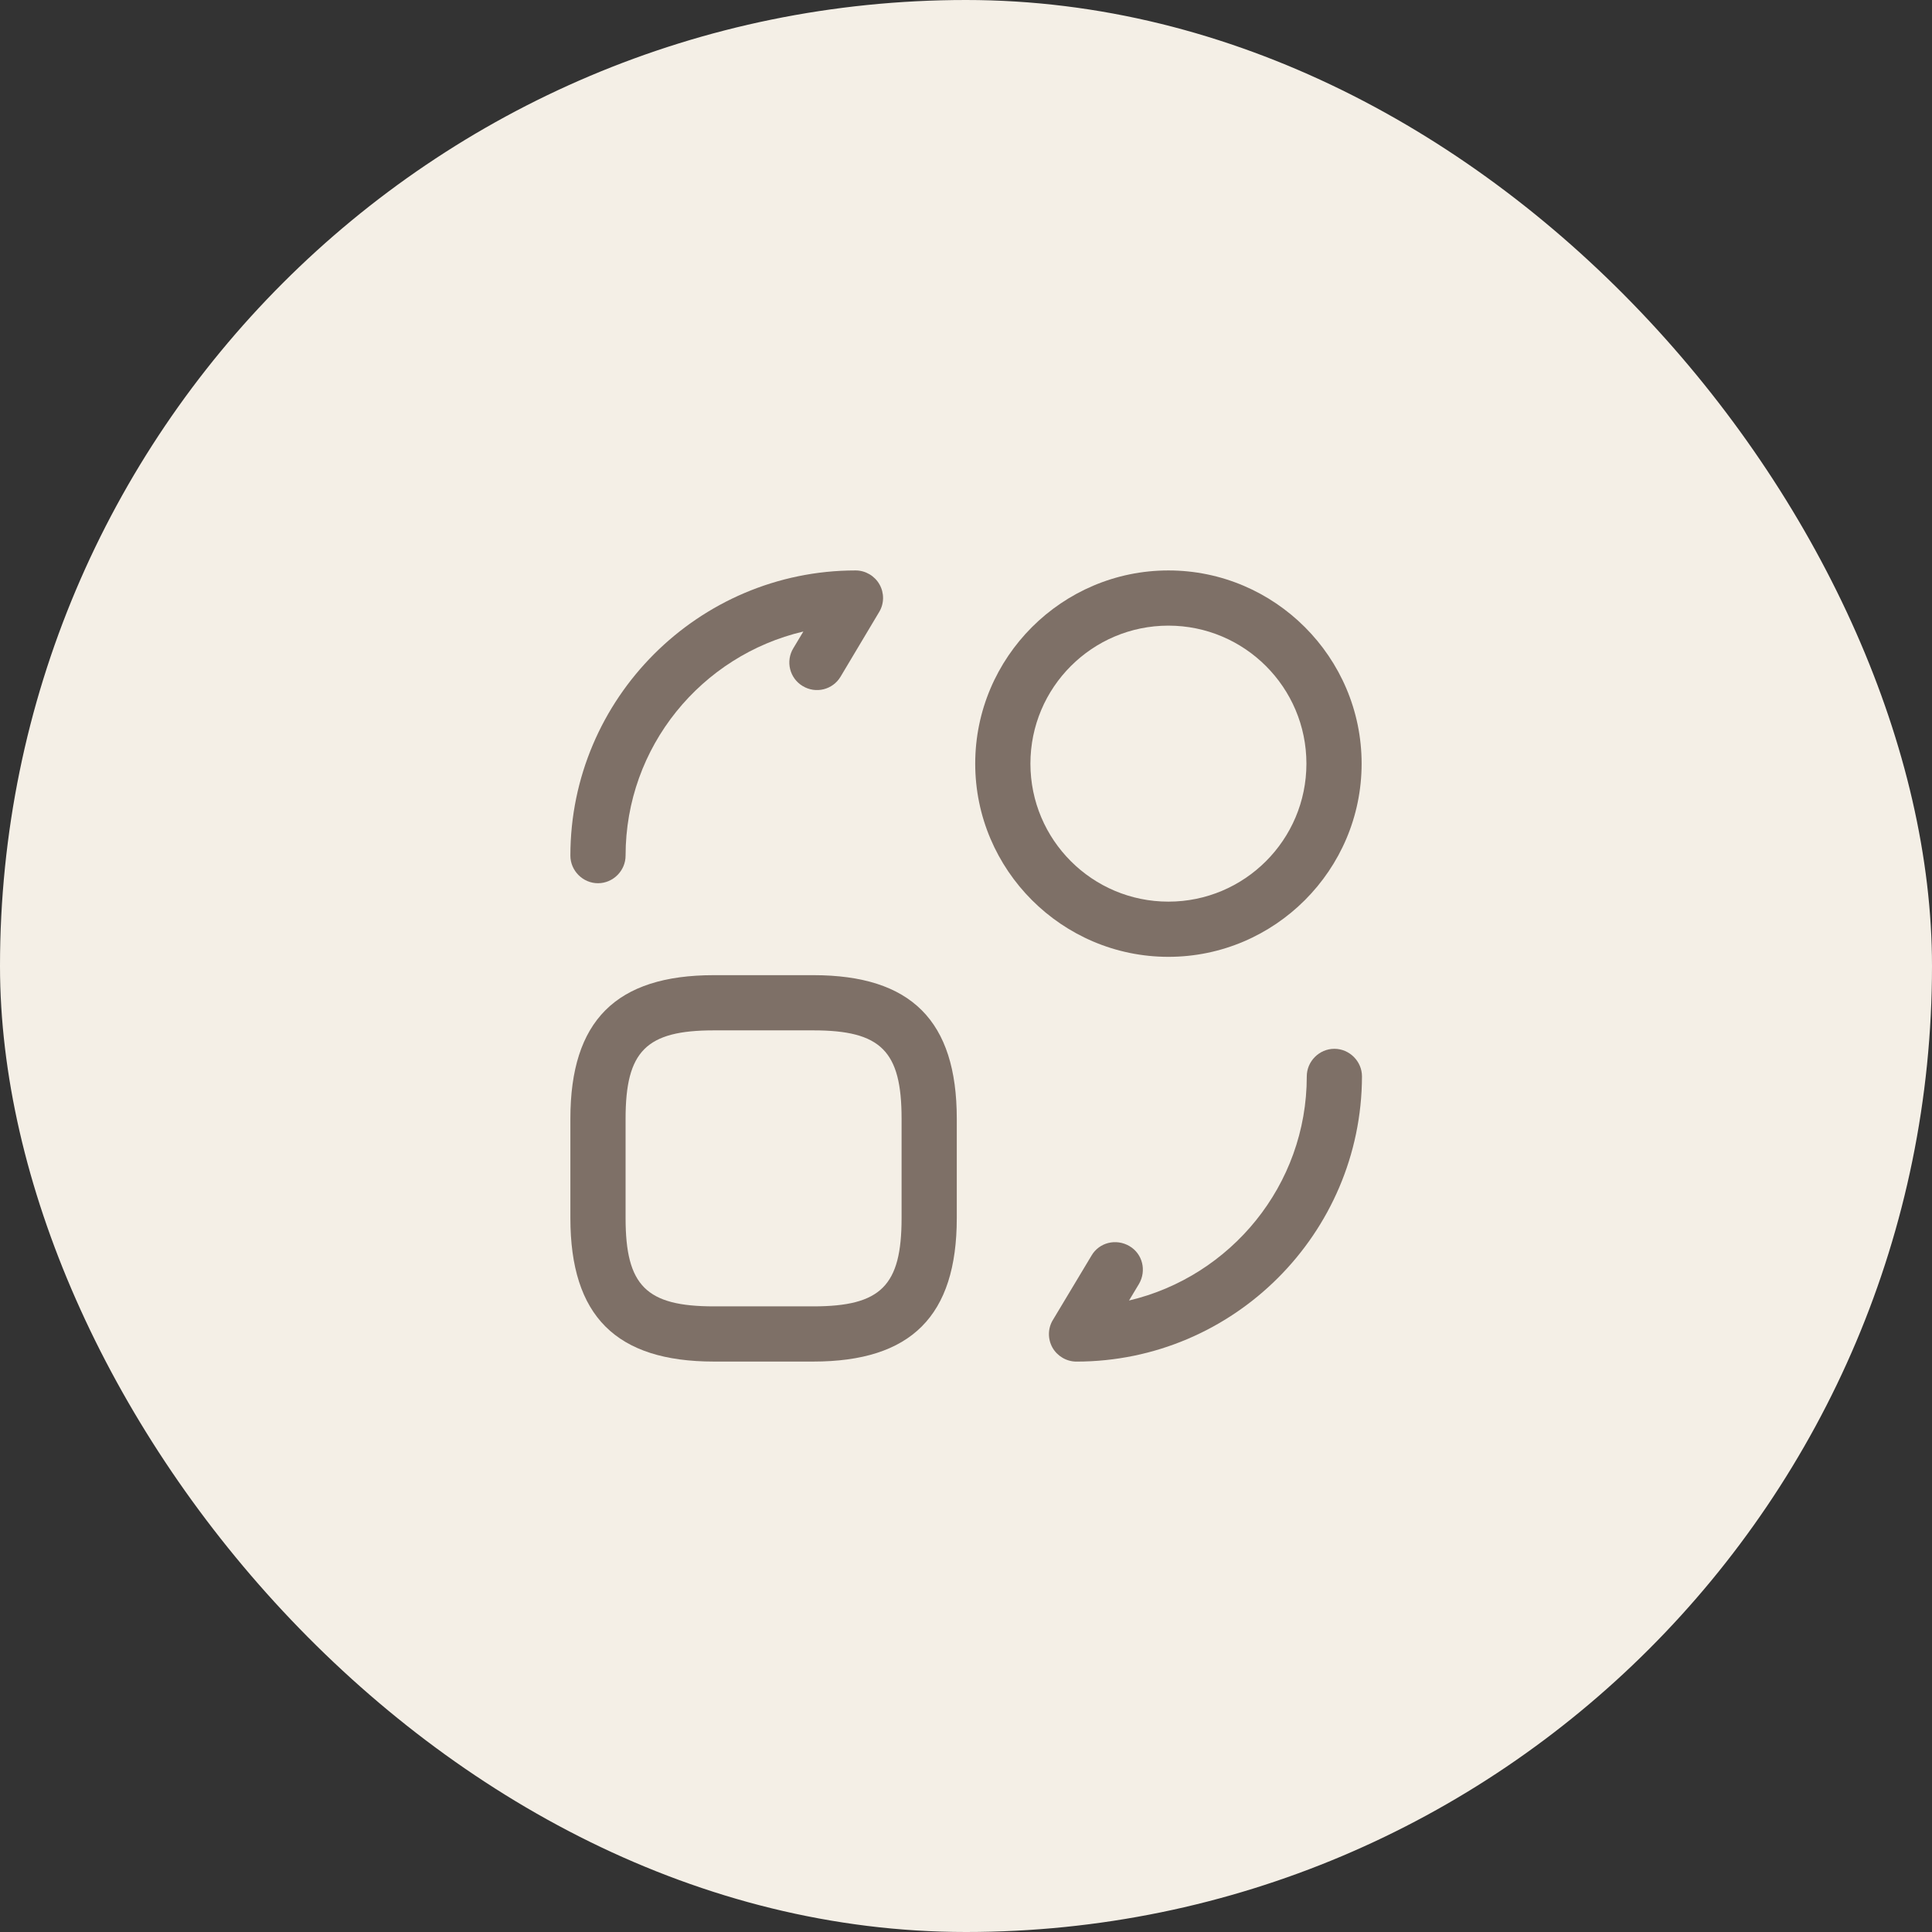
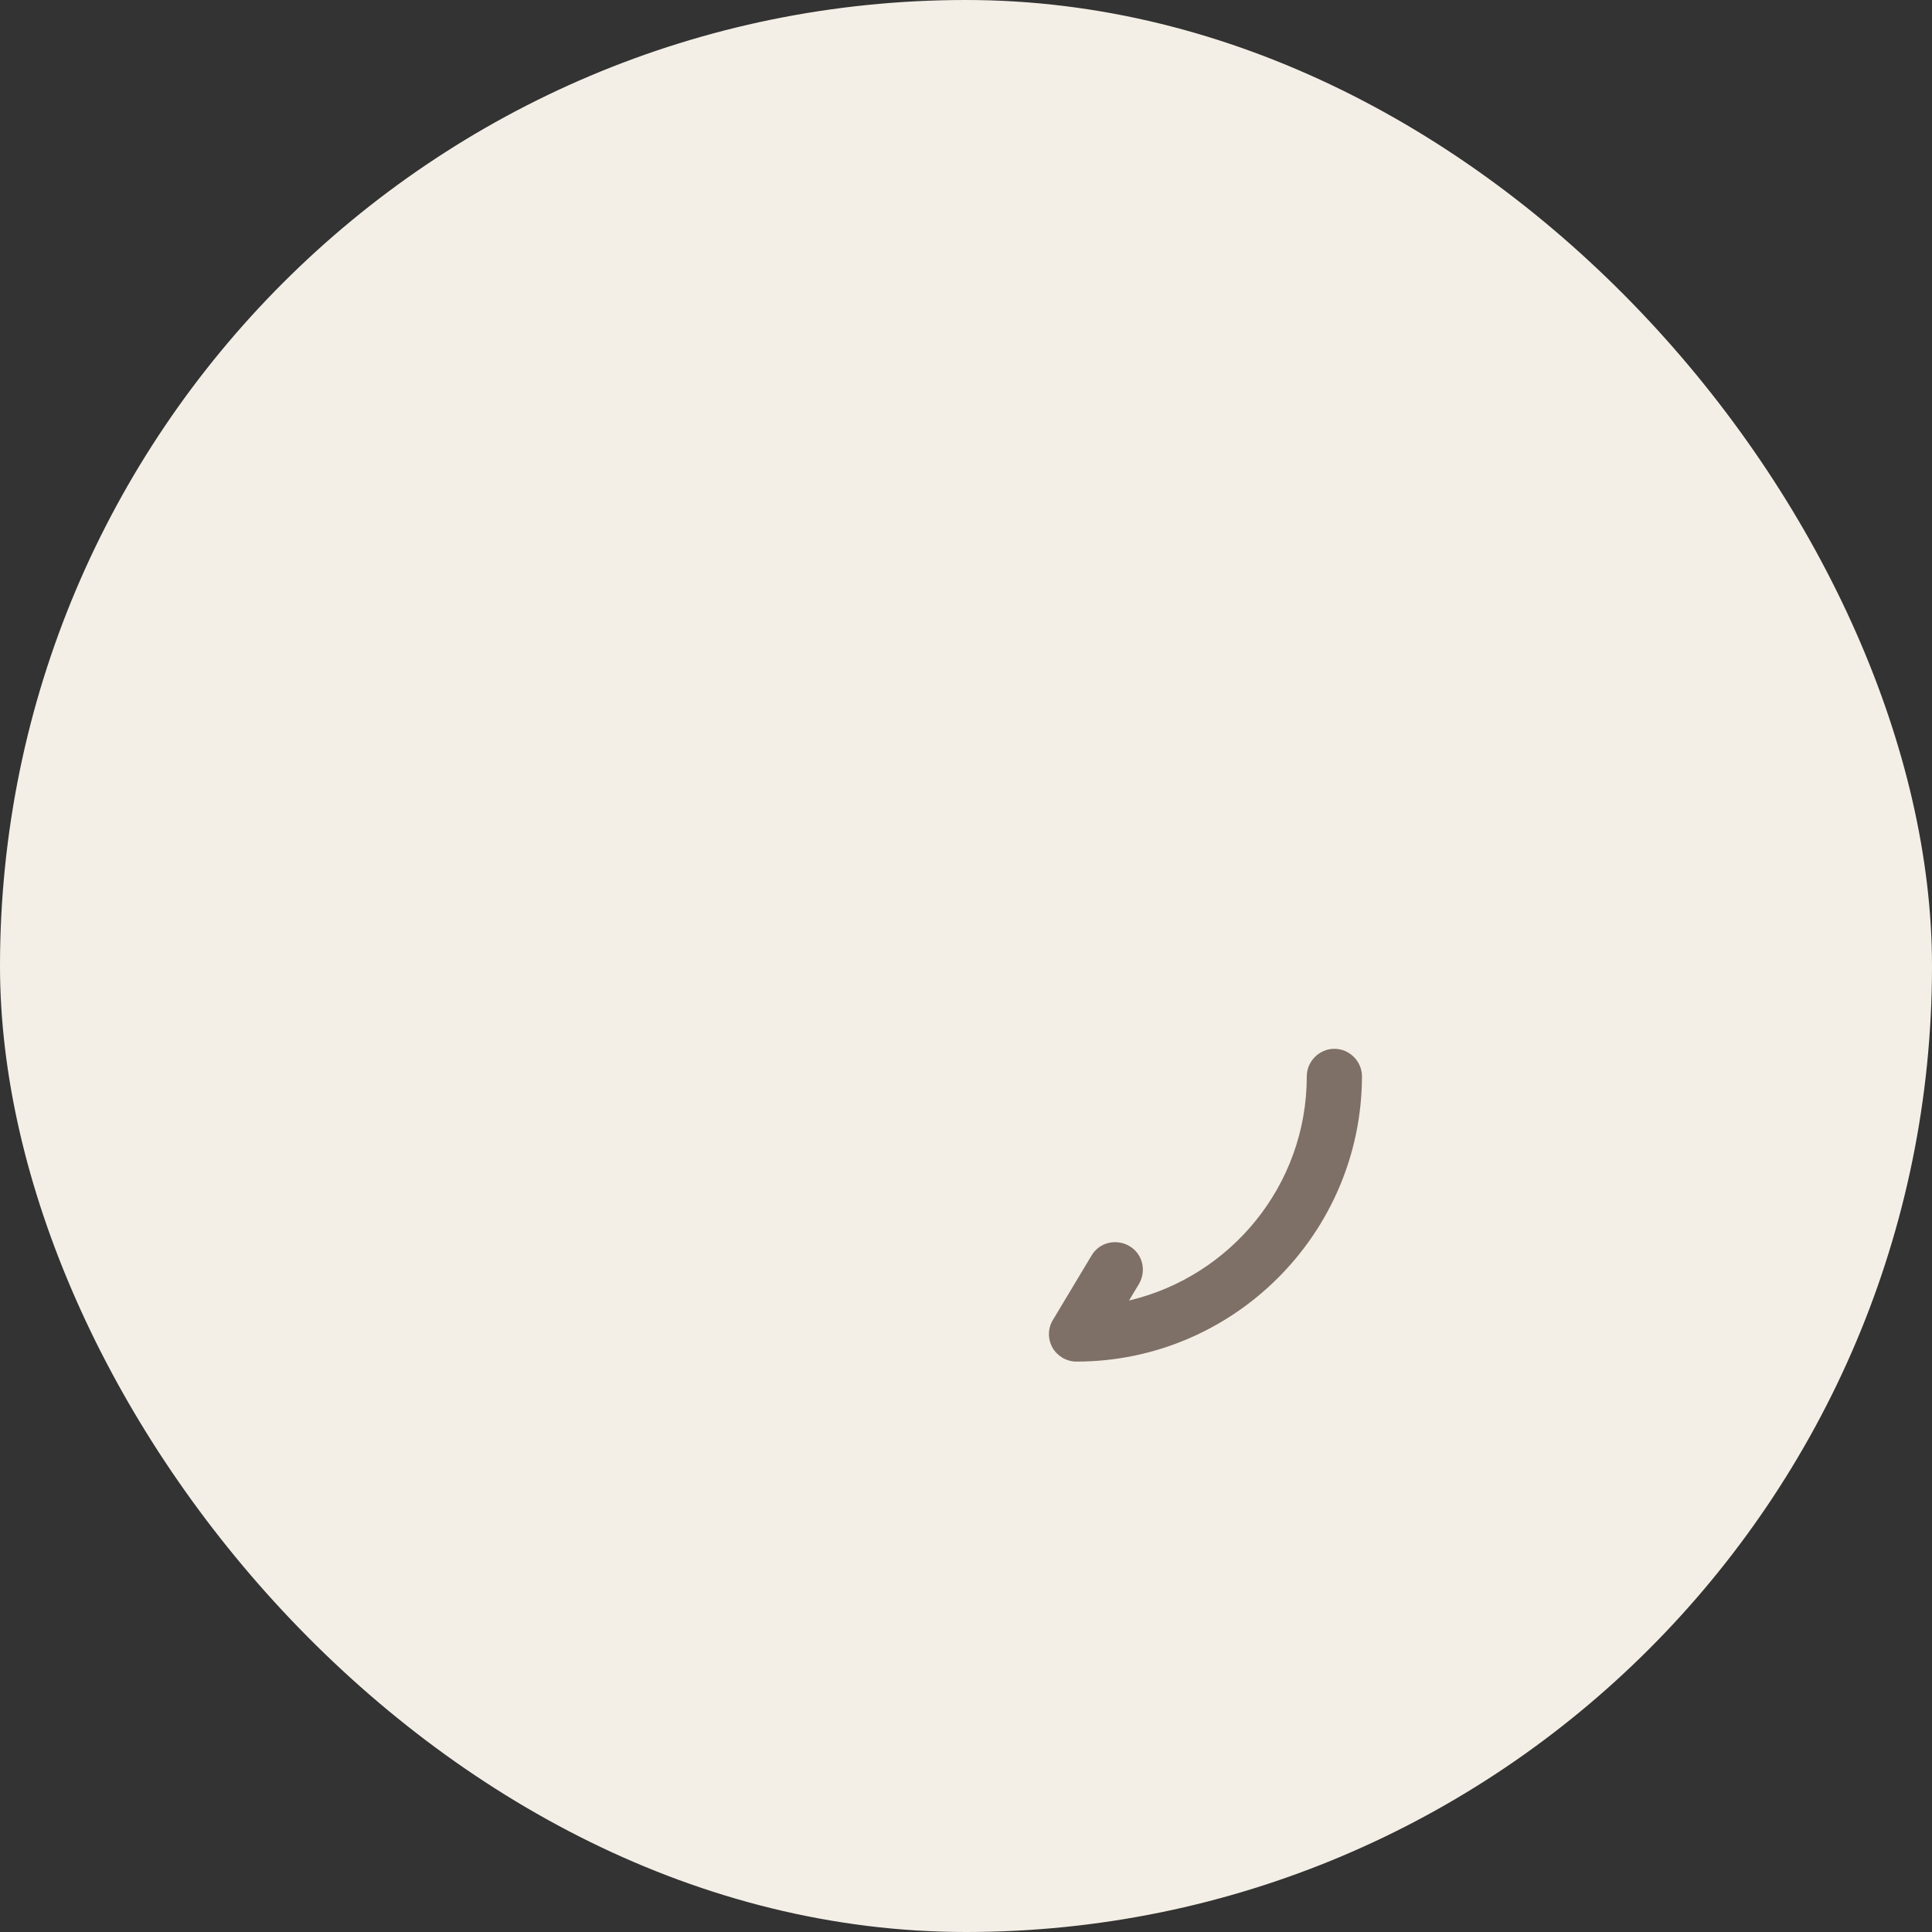
<svg xmlns="http://www.w3.org/2000/svg" fill="none" viewBox="0 0 70 70" height="70" width="70">
  <rect x="0" y="0" width="70" height="70" fill="#333333" stroke="none" />
  <rect fill="#F4EFE6" rx="35" height="70" width="70" />
-   <path fill="#7E7067" d="M29.466 49.332H25.866C22.32 49.332 20.666 47.679 20.666 44.132V40.532C20.666 36.985 22.32 35.332 25.866 35.332H29.466C33.013 35.332 34.666 36.985 34.666 40.532V44.132C34.666 47.679 33.013 49.332 29.466 49.332ZM25.866 37.332C23.413 37.332 22.666 38.079 22.666 40.532V44.132C22.666 46.585 23.413 47.332 25.866 47.332H29.466C31.92 47.332 32.666 46.585 32.666 44.132V40.532C32.666 38.079 31.92 37.332 29.466 37.332H25.866V37.332Z" />
  <path fill="#7E7067" d="M39 49.333C38.64 49.333 38.307 49.133 38.133 48.827C37.96 48.52 37.96 48.133 38.147 47.827L39.547 45.493C39.827 45.013 40.44 44.867 40.92 45.147C41.4 45.427 41.547 46.04 41.267 46.52L40.907 47.12C44.587 46.253 47.347 42.947 47.347 39C47.347 38.453 47.8 38 48.347 38C48.893 38 49.347 38.453 49.347 39C49.333 44.693 44.693 49.333 39 49.333Z" />
-   <path fill="#7E7067" d="M21.666 32.001C21.12 32.001 20.666 31.548 20.666 31.001C20.666 25.308 25.306 20.668 31 20.668C31.36 20.668 31.693 20.868 31.866 21.175C32.04 21.481 32.04 21.868 31.853 22.175L30.453 24.521C30.173 24.988 29.56 25.148 29.08 24.855C28.613 24.575 28.453 23.961 28.747 23.481L29.107 22.881C25.413 23.748 22.666 27.055 22.666 31.001C22.666 31.548 22.213 32.001 21.666 32.001Z" />
-   <path fill="#7E7067" d="M42.334 34.668C38.48 34.668 35.334 31.521 35.334 27.668C35.334 23.815 38.48 20.668 42.334 20.668C46.187 20.668 49.334 23.815 49.334 27.668C49.334 31.521 46.187 34.668 42.334 34.668ZM42.334 22.668C39.574 22.668 37.334 24.908 37.334 27.668C37.334 30.428 39.574 32.668 42.334 32.668C45.093 32.668 47.334 30.428 47.334 27.668C47.334 24.908 45.093 22.668 42.334 22.668Z" />
</svg>